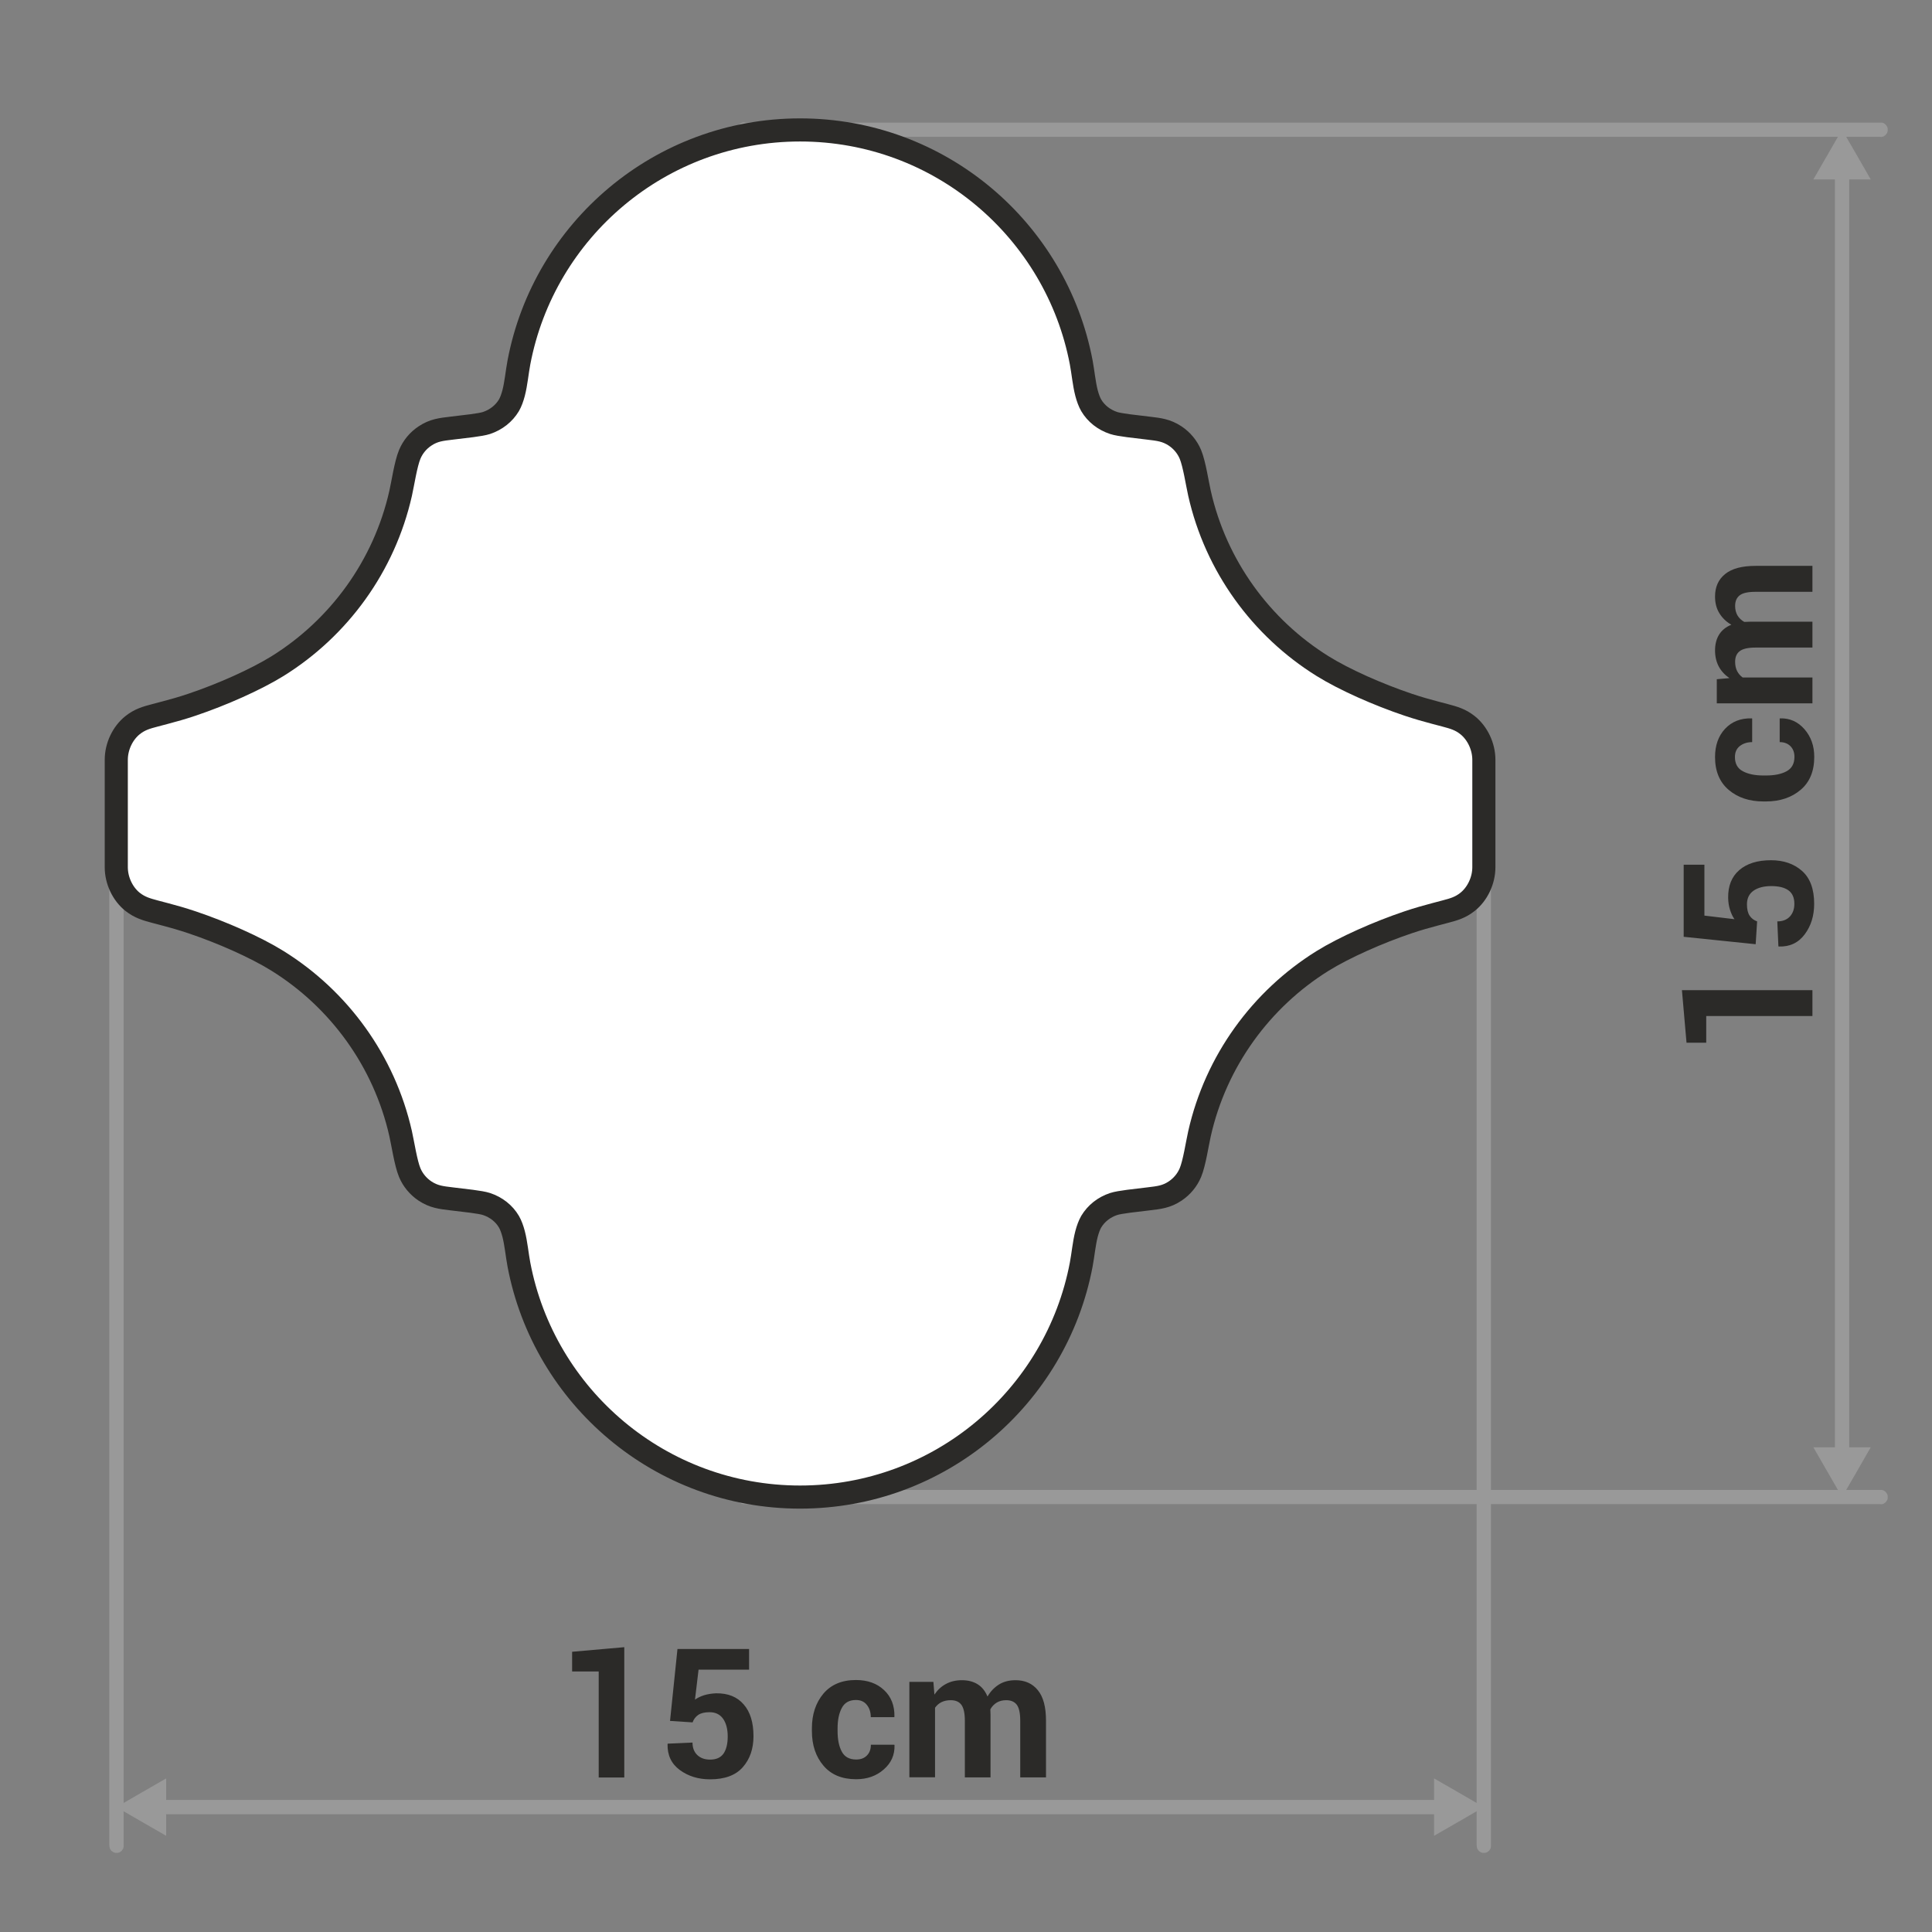
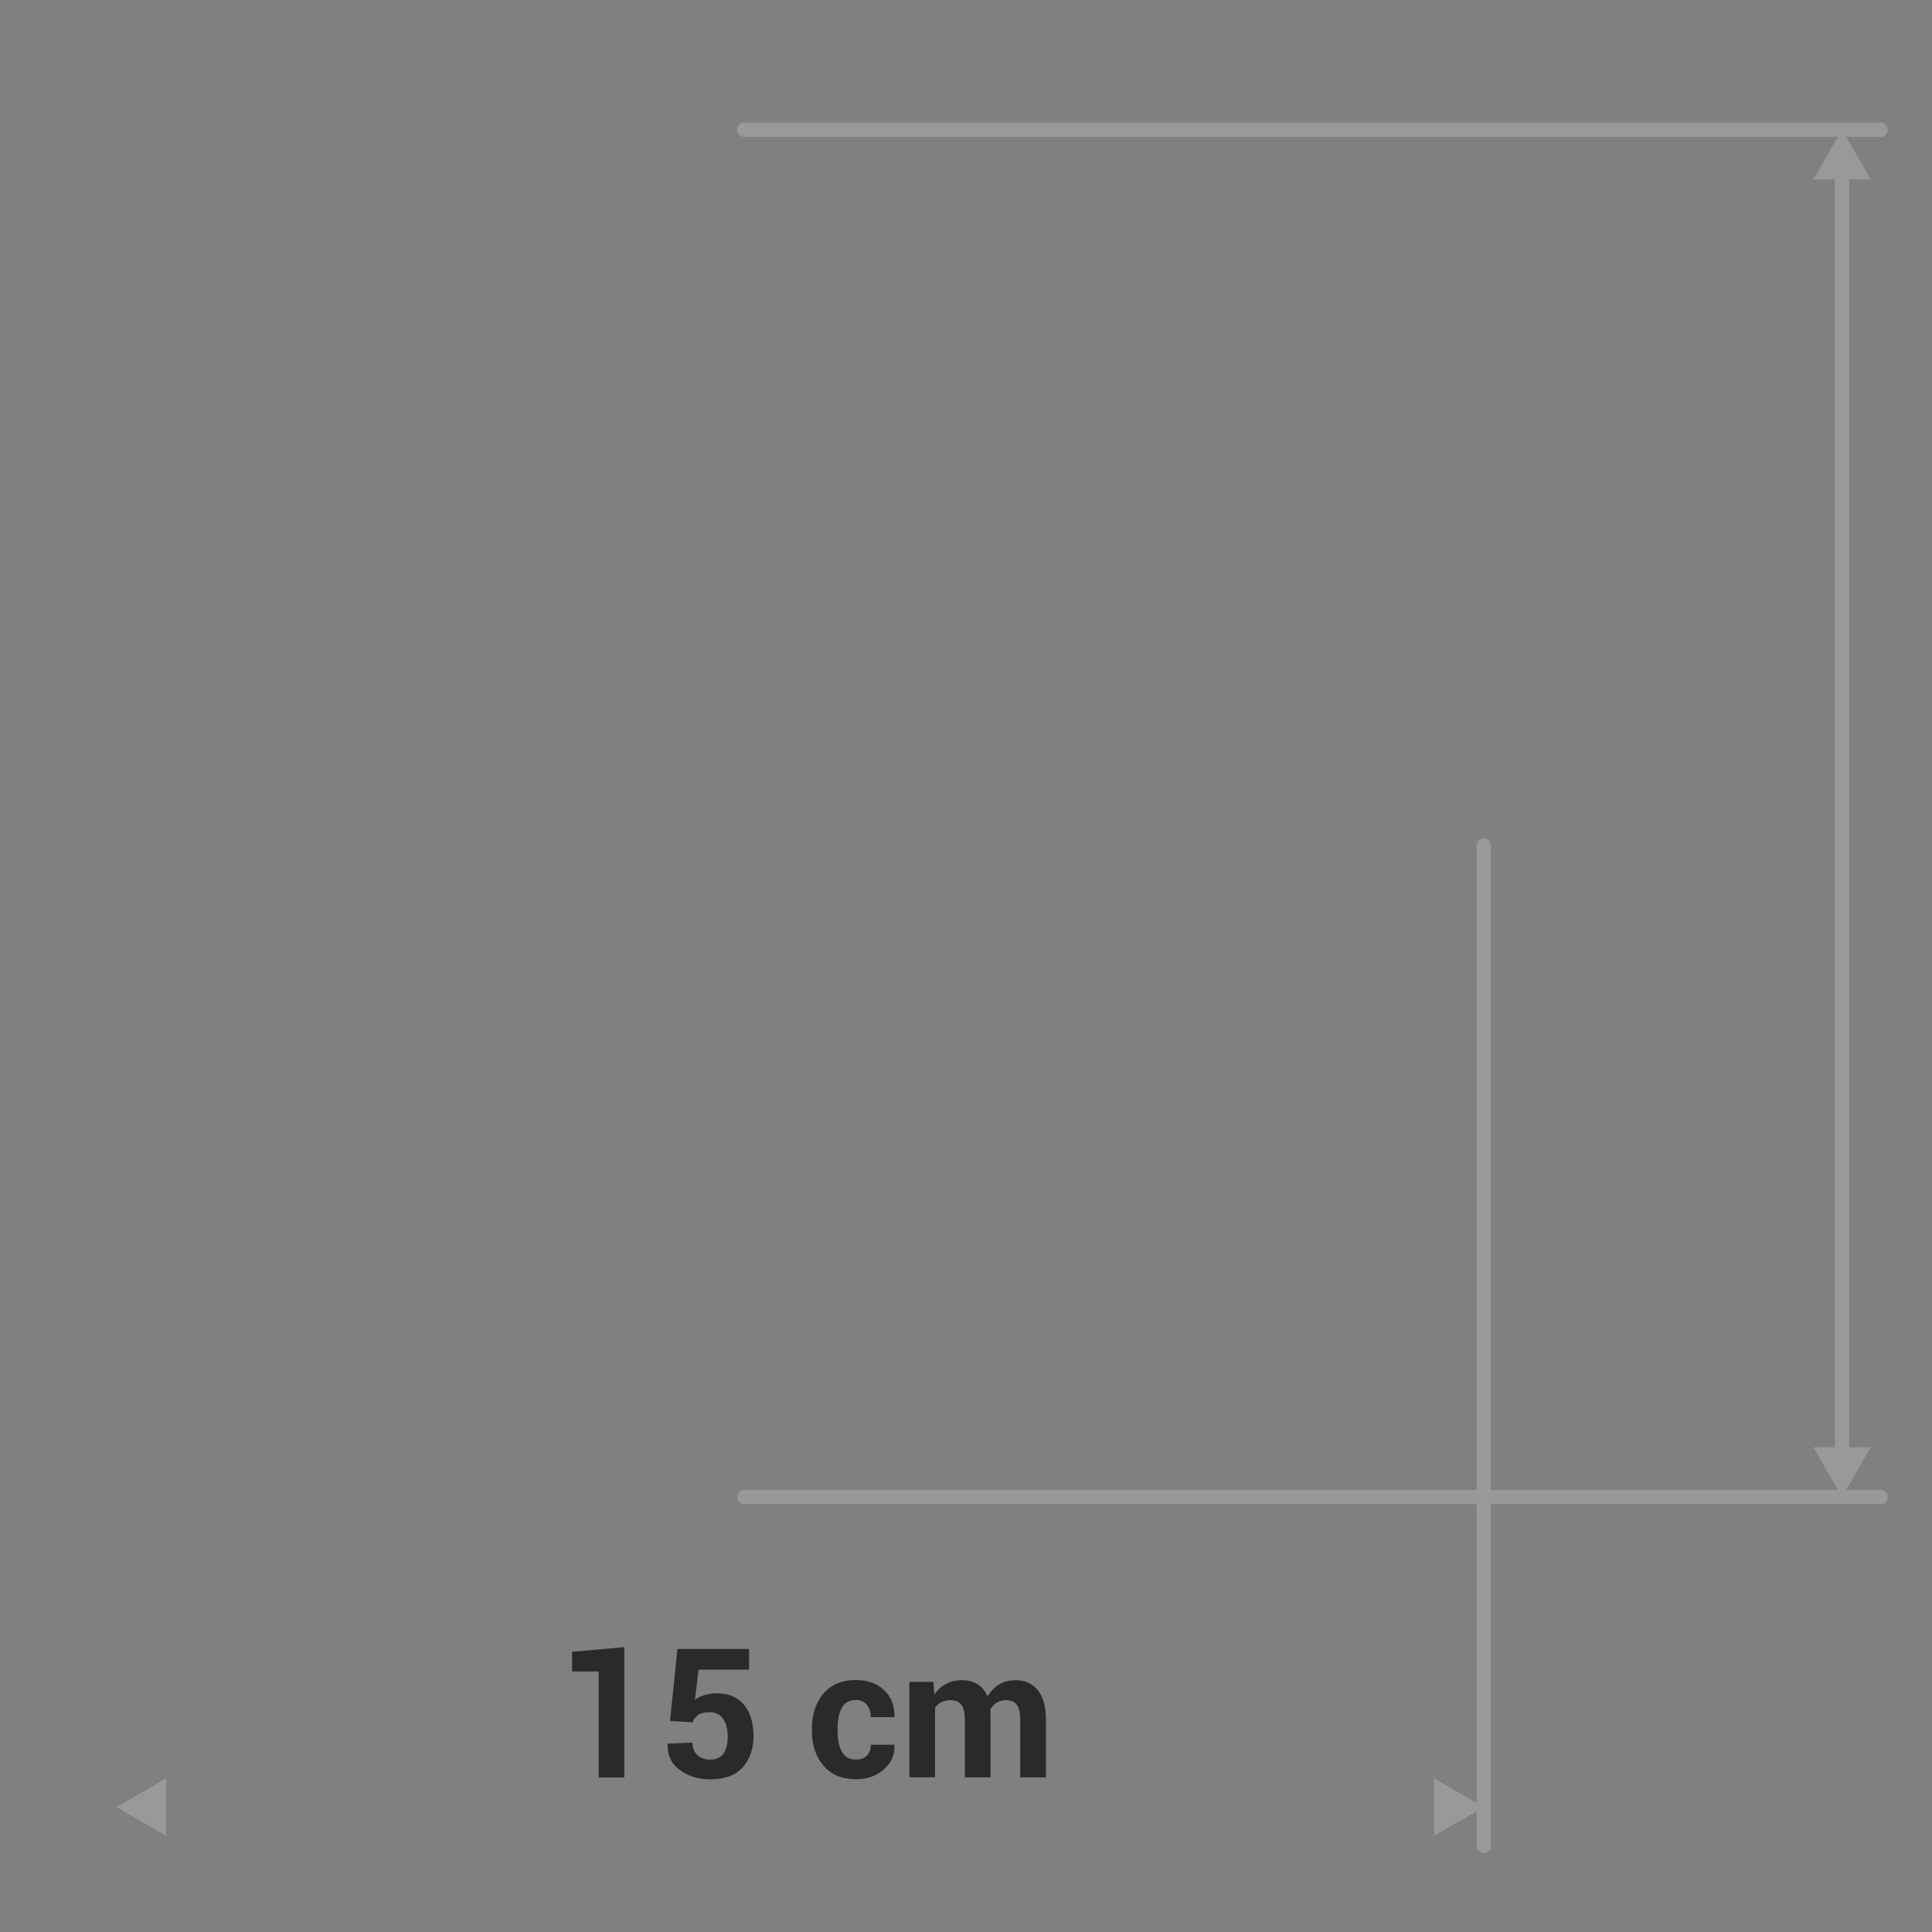
<svg xmlns="http://www.w3.org/2000/svg" xml:space="preserve" width="178px" height="178px" style="shape-rendering:geometricPrecision; text-rendering:geometricPrecision; image-rendering:optimizeQuality; fill-rule:evenodd; clip-rule:evenodd" viewBox="0 0 21.069 21.069">
  <rect x="0" y="0" width="21.069" height="21.069" fill="#808080" stroke="none" />
  <defs>
    <style type="text/css">
   
    .str0 {stroke:#2B2A28;stroke-width:0.252;stroke-linecap:round;stroke-linejoin:round}
    .fil0 {fill:none}
    .fil3 {fill:#999999}
    .fil4 {fill:white}
    .fil1 {fill:#2B2A28;fill-rule:nonzero}
    .fil2 {fill:#999999;fill-rule:nonzero}
   
  </style>
  </defs>
  <g id="Layer_x0020_1">
    <g id="_503337464">
-       <polygon id="_504175888" class="fil0" points="-0,0 -0,21.069 21.069,21.069 21.069,0 " />
      <path id="_504175960" class="fil1" d="M6.809 19.384l-0.28 0 0 -1.156 -0.29 0 0 -0.215 0.569 -0.05 0 1.421zm0.498 -0.618l0.081 -0.783 0.781 0 0 0.225 -0.551 0 -0.039 0.327c0.026,-0.019 0.059,-0.035 0.099,-0.048 0.04,-0.012 0.083,-0.019 0.13,-0.021 0.13,-0.002 0.231,0.038 0.302,0.121 0.072,0.082 0.107,0.198 0.107,0.347 0,0.137 -0.039,0.25 -0.117,0.338 -0.077,0.088 -0.196,0.132 -0.356,0.132 -0.129,0 -0.239,-0.034 -0.331,-0.102 -0.092,-0.068 -0.136,-0.162 -0.133,-0.282l0.002 -0.005 0.27 -0.012c0,0.058 0.018,0.104 0.053,0.137 0.036,0.033 0.081,0.049 0.139,0.049 0.067,0 0.115,-0.022 0.146,-0.065 0.03,-0.044 0.046,-0.106 0.046,-0.187 0,-0.081 -0.017,-0.145 -0.05,-0.193 -0.034,-0.048 -0.083,-0.072 -0.148,-0.072 -0.054,0 -0.095,0.01 -0.124,0.03 -0.029,0.02 -0.049,0.047 -0.061,0.081l-0.247 -0.016zm2.03 0.422c0.049,0 0.088,-0.014 0.117,-0.044 0.029,-0.029 0.043,-0.068 0.043,-0.117l0.256 0 0.002 0.006c0.003,0.105 -0.036,0.193 -0.118,0.264 -0.081,0.071 -0.181,0.106 -0.3,0.106 -0.154,0 -0.273,-0.049 -0.357,-0.148 -0.084,-0.099 -0.126,-0.224 -0.126,-0.378l0 -0.029c0,-0.153 0.042,-0.278 0.125,-0.378 0.084,-0.099 0.202,-0.149 0.355,-0.149 0.127,0 0.23,0.037 0.307,0.11 0.078,0.073 0.115,0.169 0.113,0.289l-0.002 0.006 -0.256 0c0,-0.054 -0.014,-0.098 -0.043,-0.134 -0.029,-0.036 -0.068,-0.053 -0.119,-0.053 -0.072,0 -0.124,0.029 -0.154,0.087 -0.031,0.058 -0.046,0.132 -0.046,0.223l0 0.029c0,0.092 0.015,0.167 0.046,0.224 0.03,0.057 0.083,0.086 0.156,0.086zm0.842 -0.846l0.011 0.138c0.034,-0.05 0.075,-0.089 0.126,-0.116 0.05,-0.027 0.108,-0.041 0.174,-0.041 0.067,0 0.124,0.015 0.171,0.044 0.047,0.029 0.083,0.074 0.108,0.134 0.032,-0.055 0.074,-0.099 0.125,-0.131 0.051,-0.032 0.112,-0.047 0.181,-0.047 0.102,0 0.184,0.036 0.243,0.109 0.06,0.073 0.089,0.184 0.089,0.333l0 0.618 -0.281 0 0 -0.619c0,-0.083 -0.013,-0.141 -0.038,-0.174 -0.026,-0.033 -0.064,-0.049 -0.115,-0.049 -0.04,0 -0.074,0.009 -0.103,0.026 -0.029,0.018 -0.053,0.042 -0.07,0.074 0,0.012 0,0.023 0.001,0.031 0.001,0.009 0.001,0.018 0.001,0.027l0 0.684 -0.28 0 0 -0.619c0,-0.081 -0.013,-0.139 -0.038,-0.173 -0.026,-0.034 -0.064,-0.05 -0.116,-0.05 -0.038,0 -0.071,0.007 -0.1,0.021 -0.029,0.014 -0.052,0.035 -0.071,0.061l0 0.759 -0.28 0 0 -1.041 0.261 0z" />
      <g>
-         <path id="_504175528" class="fil2" d="M1.348 20.129l-0 0.004 -0 0.004 -0 0.004 -0.001 0.004 -0.001 0.004 -0.001 0.004 -0.001 0.004 -0.001 0.003 -0.002 0.003 -0.002 0.003 -0.002 0.003 -0.002 0.003 -0.002 0.003 -0.002 0.003 -0.002 0.003 -0.003 0.003 -0.003 0.003 -0.003 0.002 -0.003 0.002 -0.003 0.002 -0.003 0.002 -0.003 0.002 -0.003 0.002 -0.003 0.002 -0.003 0.001 -0.004 0.001 -0.004 0.001 -0.004 0.001 -0.004 0.001 -0.004 0 -0.004 0 -0.004 0 -0.004 -0 -0.004 -0 -0.004 -0 -0.004 -0.001 -0.004 -0.001 -0.004 -0.001 -0.004 -0.001 -0.003 -0.001 -0.003 -0.002 -0.003 -0.002 -0.003 -0.002 -0.003 -0.002 -0.003 -0.002 -0.003 -0.002 -0.003 -0.002 -0.003 -0.003 -0.003 -0.003 -0.002 -0.003 -0.002 -0.003 -0.002 -0.003 -0.002 -0.003 -0.002 -0.003 -0.002 -0.003 -0.002 -0.003 -0.001 -0.003 -0.001 -0.004 -0.001 -0.004 -0.001 -0.004 -0.001 -0.004 -0 -0.004 -0 -0.004 -0 -0.004 0.156 0zm-0.156 -10.911l0.156 0 0 10.911 -0.156 0 0 -10.911zm0 0l0 -0.004 0 -0.004 0 -0.004 0.001 -0.004 0.001 -0.004 0.001 -0.004 0.001 -0.004 0.001 -0.003 0.002 -0.003 0.002 -0.003 0.002 -0.003 0.002 -0.003 0.002 -0.003 0.002 -0.003 0.002 -0.003 0.003 -0.003 0.003 -0.003 0.003 -0.002 0.003 -0.002 0.003 -0.002 0.003 -0.002 0.003 -0.002 0.003 -0.002 0.003 -0.002 0.003 -0.001 0.004 -0.001 0.004 -0.001 0.004 -0.001 0.004 -0.001 0.004 -0 0.004 -0 0.004 -0 0.004 0 0.004 0 0.004 0 0.004 0.001 0.004 0.001 0.004 0.001 0.004 0.001 0.003 0.001 0.003 0.002 0.003 0.002 0.003 0.002 0.003 0.002 0.003 0.002 0.003 0.002 0.003 0.002 0.003 0.003 0.003 0.003 0.002 0.003 0.002 0.003 0.002 0.003 0.002 0.003 0.002 0.003 0.002 0.003 0.002 0.003 0.001 0.003 0.001 0.004 0.001 0.004 0.001 0.004 0.001 0.004 0 0.004 0 0.004 0 0.004 -0.156 0z" />
-       </g>
+         </g>
      <g>
        <path class="fil2" d="M20.509 1.337l0.004 0 0.004 0 0.004 0 0.004 0.001 0.004 0.001 0.004 0.001 0.004 0.001 0.003 0.001 0.003 0.002 0.003 0.002 0.003 0.002 0.003 0.002 0.003 0.002 0.003 0.002 0.003 0.003 0.003 0.003 0.003 0.003 0.002 0.003 0.002 0.003 0.002 0.003 0.002 0.003 0.002 0.003 0.002 0.003 0.002 0.003 0.001 0.003 0.001 0.004 0.001 0.004 0.001 0.004 0.001 0.004 0 0.004 0 0.004 0 0.004 -0 0.004 -0 0.004 -0 0.004 -0.001 0.004 -0.001 0.004 -0.001 0.004 -0.001 0.004 -0.001 0.003 -0.002 0.003 -0.002 0.003 -0.002 0.003 -0.002 0.003 -0.002 0.003 -0.002 0.003 -0.002 0.003 -0.003 0.003 -0.003 0.003 -0.003 0.003 -0.003 0.002 -0.003 0.002 -0.003 0.002 -0.003 0.002 -0.003 0.002 -0.003 0.002 -0.003 0.001 -0.004 0.001 -0.004 0.001 -0.004 0.001 -0.004 0.001 -0.004 0 -0.004 0 -0.004 0 0 -0.155zm-12.393 0.155l0 -0.155 12.393 0 0 0.155 -12.393 0zm0 0l-0.004 -0 -0.004 -0 -0.004 -0 -0.004 -0.001 -0.004 -0.001 -0.004 -0.001 -0.004 -0.001 -0.003 -0.001 -0.003 -0.002 -0.003 -0.002 -0.003 -0.002 -0.003 -0.002 -0.003 -0.002 -0.003 -0.002 -0.003 -0.003 -0.003 -0.003 -0.003 -0.003 -0.002 -0.003 -0.002 -0.003 -0.002 -0.003 -0.002 -0.003 -0.002 -0.003 -0.002 -0.003 -0.002 -0.003 -0.001 -0.003 -0.001 -0.004 -0.001 -0.004 -0.001 -0.004 -0.001 -0.004 -0 -0.004 -0 -0.004 -0 -0.004 0 -0.004 0 -0.004 0 -0.004 0.001 -0.004 0.001 -0.004 0.001 -0.004 0.001 -0.004 0.001 -0.003 0.002 -0.003 0.002 -0.003 0.002 -0.003 0.002 -0.003 0.002 -0.003 0.002 -0.003 0.002 -0.003 0.003 -0.003 0.003 -0.003 0.003 -0.003 0.003 -0.002 0.003 -0.002 0.003 -0.002 0.003 -0.002 0.003 -0.002 0.003 -0.002 0.003 -0.001 0.004 -0.001 0.004 -0.001 0.004 -0.001 0.004 -0.001 0.004 -0 0.004 -0 0.004 -0 0 0.155z" />
      </g>
      <g>
        <path class="fil2" d="M20.509 16.248l0.004 0 0.004 0 0.004 0 0.004 0.001 0.004 0.001 0.004 0.001 0.004 0.001 0.003 0.001 0.003 0.002 0.003 0.002 0.003 0.002 0.003 0.002 0.003 0.002 0.003 0.002 0.003 0.003 0.003 0.003 0.003 0.003 0.002 0.003 0.002 0.003 0.002 0.003 0.002 0.003 0.002 0.003 0.002 0.003 0.002 0.003 0.001 0.003 0.001 0.004 0.001 0.004 0.001 0.004 0.001 0.004 0 0.004 0 0.004 0 0.004 -0 0.004 -0 0.004 -0 0.004 -0.001 0.004 -0.001 0.004 -0.001 0.004 -0.001 0.004 -0.001 0.003 -0.002 0.003 -0.002 0.003 -0.002 0.003 -0.002 0.003 -0.002 0.003 -0.002 0.003 -0.002 0.003 -0.003 0.003 -0.003 0.003 -0.003 0.003 -0.003 0.002 -0.003 0.002 -0.003 0.002 -0.003 0.002 -0.003 0.002 -0.003 0.002 -0.003 0.001 -0.004 0.001 -0.004 0.001 -0.004 0.001 -0.004 0.001 -0.004 0 -0.004 0 -0.004 0 0 -0.155zm-12.393 0.155l0 -0.155 12.393 0 0 0.155 -12.393 0zm0 0l-0.004 -0 -0.004 -0 -0.004 -0 -0.004 -0.001 -0.004 -0.001 -0.004 -0.001 -0.004 -0.001 -0.003 -0.001 -0.003 -0.002 -0.003 -0.002 -0.003 -0.002 -0.003 -0.002 -0.003 -0.002 -0.003 -0.002 -0.003 -0.003 -0.003 -0.003 -0.003 -0.003 -0.002 -0.003 -0.002 -0.003 -0.002 -0.003 -0.002 -0.003 -0.002 -0.003 -0.002 -0.003 -0.002 -0.003 -0.001 -0.003 -0.001 -0.004 -0.001 -0.004 -0.001 -0.004 -0.001 -0.004 -0 -0.004 -0 -0.004 -0 -0.004 0 -0.004 0 -0.004 0 -0.004 0.001 -0.004 0.001 -0.004 0.001 -0.004 0.001 -0.004 0.001 -0.003 0.002 -0.003 0.002 -0.003 0.002 -0.003 0.002 -0.003 0.002 -0.003 0.002 -0.003 0.002 -0.003 0.003 -0.003 0.003 -0.003 0.003 -0.003 0.003 -0.002 0.003 -0.002 0.003 -0.002 0.003 -0.002 0.003 -0.002 0.003 -0.002 0.003 -0.001 0.004 -0.001 0.004 -0.001 0.004 -0.001 0.004 -0.001 0.004 -0 0.004 -0 0.004 -0 0 0.155z" />
      </g>
-       <path class="fil1" d="M19.765 10.798l0 0.282 -1.158 0 0 0.291 -0.215 0 -0.05 -0.573 1.423 0zm-0.619 -0.501l-0.785 -0.081 0 -0.786 0.226 0 0 0.555 0.328 0.039c-0.019,-0.026 -0.035,-0.06 -0.048,-0.1 -0.013,-0.04 -0.02,-0.084 -0.021,-0.131 -0.002,-0.131 0.038,-0.232 0.121,-0.304 0.083,-0.072 0.198,-0.108 0.347,-0.108 0.137,0 0.25,0.039 0.338,0.117 0.088,0.078 0.132,0.198 0.132,0.358 0,0.13 -0.034,0.241 -0.103,0.333 -0.068,0.092 -0.163,0.137 -0.282,0.133l-0.005 -0.002 -0.012 -0.272c0.059,0 0.104,-0.018 0.137,-0.053 0.033,-0.036 0.049,-0.082 0.049,-0.139 0,-0.067 -0.022,-0.116 -0.065,-0.147 -0.044,-0.031 -0.106,-0.046 -0.187,-0.046 -0.081,0 -0.145,0.017 -0.193,0.05 -0.048,0.034 -0.072,0.083 -0.072,0.149 0,0.054 0.01,0.096 0.03,0.125 0.02,0.029 0.047,0.049 0.081,0.061l-0.016 0.249zm0.423 -2.043c0,-0.049 -0.015,-0.088 -0.044,-0.117 -0.029,-0.029 -0.068,-0.044 -0.117,-0.044l0 -0.257 0.006 -0.002c0.105,-0.003 0.193,0.037 0.264,0.118 0.071,0.081 0.107,0.182 0.107,0.302 0,0.155 -0.049,0.275 -0.148,0.359 -0.099,0.084 -0.225,0.127 -0.378,0.127l-0.029 0c-0.153,0 -0.279,-0.042 -0.378,-0.126 -0.099,-0.084 -0.149,-0.204 -0.149,-0.358 0,-0.128 0.037,-0.231 0.11,-0.309 0.074,-0.078 0.17,-0.116 0.289,-0.113l0.006 0.002 0 0.257c-0.054,0 -0.099,0.015 -0.135,0.043 -0.036,0.029 -0.053,0.068 -0.053,0.12 0,0.073 0.029,0.125 0.087,0.155 0.058,0.031 0.133,0.046 0.223,0.046l0.029 0c0.092,0 0.167,-0.015 0.224,-0.046 0.057,-0.031 0.086,-0.083 0.086,-0.157zm-0.847 -0.847l0.138 -0.012c-0.05,-0.034 -0.089,-0.076 -0.116,-0.126 -0.027,-0.051 -0.041,-0.109 -0.041,-0.176 0,-0.067 0.015,-0.125 0.044,-0.172 0.03,-0.048 0.074,-0.084 0.134,-0.108 -0.056,-0.032 -0.099,-0.074 -0.131,-0.126 -0.032,-0.052 -0.047,-0.112 -0.047,-0.182 0,-0.103 0.036,-0.185 0.109,-0.244 0.073,-0.06 0.184,-0.09 0.334,-0.09l0.619 0 0 0.283 -0.62 0c-0.084,0 -0.141,0.013 -0.174,0.039 -0.033,0.026 -0.049,0.064 -0.049,0.115 0,0.04 0.009,0.075 0.026,0.104 0.018,0.029 0.042,0.053 0.074,0.07 0.012,0 0.023,-0 0.031,-0.001 0.009,-0.001 0.018,-0.001 0.027,-0.001l0.685 0 0 0.282 -0.62 0c-0.082,0 -0.139,0.013 -0.173,0.039 -0.034,0.026 -0.05,0.065 -0.05,0.116 0,0.038 0.007,0.071 0.021,0.1 0.015,0.029 0.035,0.053 0.061,0.071l0.761 0 0 0.282 -1.043 0 0 -0.262z" />
      <g>
-         <polygon class="fil2" points="15.91,19.629 15.91,19.785 1.541,19.785 1.541,19.629 " />
-       </g>
+         </g>
      <polygon class="fil3" points="1.27,19.707 1.541,19.864 1.812,20.02 1.812,19.707 1.812,19.394 1.541,19.55 " />
      <polygon class="fil3" points="16.181,19.707 15.91,19.864 15.639,20.02 15.639,19.707 15.639,19.394 15.91,19.55 " />
      <g>
        <polygon class="fil2" points="20.01,1.706 20.166,1.706 20.166,16.034 20.01,16.034 " />
      </g>
      <polygon class="fil3" points="20.088,16.326 19.932,16.055 19.775,15.783 20.088,15.783 20.401,15.783 20.245,16.055 " />
      <polygon class="fil3" points="20.088,1.414 19.932,1.685 19.775,1.957 20.088,1.957 20.401,1.957 20.245,1.685 " />
      <g>
        <path class="fil2" d="M16.259 20.129l-0 0.004 -0 0.004 -0 0.004 -0.001 0.004 -0.001 0.004 -0.001 0.004 -0.001 0.004 -0.001 0.003 -0.002 0.003 -0.002 0.003 -0.002 0.003 -0.002 0.003 -0.002 0.003 -0.002 0.003 -0.002 0.003 -0.003 0.003 -0.003 0.003 -0.003 0.002 -0.003 0.002 -0.003 0.002 -0.003 0.002 -0.003 0.002 -0.003 0.002 -0.003 0.002 -0.003 0.001 -0.004 0.001 -0.004 0.001 -0.004 0.001 -0.004 0.001 -0.004 0 -0.004 0 -0.004 0 -0.004 -0 -0.004 -0 -0.004 -0 -0.004 -0.001 -0.004 -0.001 -0.004 -0.001 -0.004 -0.001 -0.003 -0.001 -0.003 -0.002 -0.003 -0.002 -0.003 -0.002 -0.003 -0.002 -0.003 -0.002 -0.003 -0.002 -0.003 -0.002 -0.003 -0.003 -0.003 -0.003 -0.002 -0.003 -0.002 -0.003 -0.002 -0.003 -0.002 -0.003 -0.002 -0.003 -0.002 -0.003 -0.002 -0.003 -0.001 -0.003 -0.001 -0.004 -0.001 -0.004 -0.001 -0.004 -0.001 -0.004 -0 -0.004 -0 -0.004 -0 -0.004 0.156 0zm-0.156 -10.911l0.156 0 0 10.911 -0.156 0 0 -10.911zm0 0l0 -0.004 0 -0.004 0 -0.004 0.001 -0.004 0.001 -0.004 0.001 -0.004 0.001 -0.004 0.001 -0.003 0.002 -0.003 0.002 -0.003 0.002 -0.003 0.002 -0.003 0.002 -0.003 0.002 -0.003 0.002 -0.003 0.003 -0.003 0.003 -0.003 0.003 -0.002 0.003 -0.002 0.003 -0.002 0.003 -0.002 0.003 -0.002 0.003 -0.002 0.003 -0.002 0.003 -0.001 0.004 -0.001 0.004 -0.001 0.004 -0.001 0.004 -0.001 0.004 -0 0.004 -0 0.004 -0 0.004 0 0.004 0 0.004 0 0.004 0.001 0.004 0.001 0.004 0.001 0.004 0.001 0.003 0.001 0.003 0.002 0.003 0.002 0.003 0.002 0.003 0.002 0.003 0.002 0.003 0.002 0.003 0.002 0.003 0.003 0.003 0.003 0.002 0.003 0.002 0.003 0.002 0.003 0.002 0.003 0.002 0.003 0.002 0.003 0.002 0.003 0.001 0.003 0.001 0.004 0.001 0.004 0.001 0.004 0.001 0.004 0 0.004 0 0.004 0 0.004 -0.156 0z" />
      </g>
-       <path class="fil4 str0" d="M8.725 16.326c-1.523,0 -2.792,-1.092 -3.066,-2.535 -0.02,-0.105 -0.031,-0.232 -0.058,-0.335 -0.013,-0.049 -0.03,-0.097 -0.051,-0.133 -0.053,-0.09 -0.139,-0.158 -0.245,-0.193 -0.067,-0.022 -0.24,-0.039 -0.379,-0.056 -0.116,-0.014 -0.195,-0.022 -0.292,-0.086 -0.073,-0.049 -0.132,-0.119 -0.166,-0.201 -0.043,-0.104 -0.074,-0.313 -0.099,-0.424 -0.179,-0.793 -0.672,-1.467 -1.342,-1.884 -0.239,-0.149 -0.609,-0.312 -0.933,-0.421 -0.054,-0.018 -0.105,-0.034 -0.153,-0.048 -0.096,-0.028 -0.18,-0.049 -0.251,-0.068 -0.094,-0.025 -0.166,-0.046 -0.244,-0.107 -0.108,-0.086 -0.178,-0.232 -0.178,-0.378l0 -0.238 0 -0.695 0 -0.238c0,-0.146 0.07,-0.292 0.178,-0.378 0.078,-0.062 0.149,-0.082 0.244,-0.107 0.07,-0.019 0.155,-0.04 0.251,-0.068 0.048,-0.014 0.1,-0.03 0.153,-0.048 0.324,-0.109 0.694,-0.273 0.933,-0.421 0.67,-0.417 1.163,-1.091 1.342,-1.884 0.025,-0.111 0.056,-0.321 0.099,-0.424 0.034,-0.082 0.092,-0.152 0.166,-0.201 0.096,-0.064 0.175,-0.072 0.292,-0.086 0.139,-0.017 0.312,-0.034 0.379,-0.056 0.105,-0.035 0.191,-0.103 0.245,-0.193 0.021,-0.036 0.038,-0.084 0.051,-0.133 0.027,-0.103 0.038,-0.23 0.058,-0.335 0.274,-1.444 1.543,-2.535 3.066,-2.535 1.523,0 2.792,1.092 3.066,2.535 0.02,0.105 0.031,0.232 0.058,0.335 0.013,0.049 0.03,0.097 0.051,0.133 0.053,0.09 0.139,0.158 0.245,0.193 0.067,0.022 0.24,0.039 0.379,0.056 0.116,0.014 0.195,0.022 0.292,0.086 0.073,0.049 0.132,0.119 0.166,0.201 0.043,0.104 0.074,0.313 0.099,0.424 0.179,0.793 0.672,1.467 1.342,1.884 0.239,0.149 0.609,0.312 0.933,0.421 0.054,0.018 0.105,0.034 0.153,0.048 0.096,0.028 0.18,0.049 0.251,0.068 0.094,0.025 0.166,0.045 0.244,0.107 0.108,0.086 0.178,0.232 0.178,0.378l0 0.238 0 0.695 0 0.238c0,0.146 -0.07,0.292 -0.178,0.378 -0.078,0.062 -0.149,0.082 -0.244,0.107 -0.07,0.019 -0.155,0.04 -0.251,0.068 -0.048,0.014 -0.1,0.03 -0.153,0.048 -0.324,0.109 -0.694,0.273 -0.933,0.421 -0.67,0.417 -1.163,1.091 -1.342,1.884 -0.025,0.111 -0.056,0.321 -0.099,0.424 -0.034,0.082 -0.093,0.152 -0.166,0.201 -0.096,0.064 -0.175,0.072 -0.292,0.086 -0.139,0.017 -0.312,0.034 -0.379,0.056 -0.106,0.035 -0.191,0.103 -0.245,0.193 -0.021,0.036 -0.038,0.084 -0.051,0.133 -0.027,0.103 -0.038,0.23 -0.058,0.335 -0.274,1.444 -1.543,2.535 -3.066,2.535z" />
    </g>
  </g>
</svg>